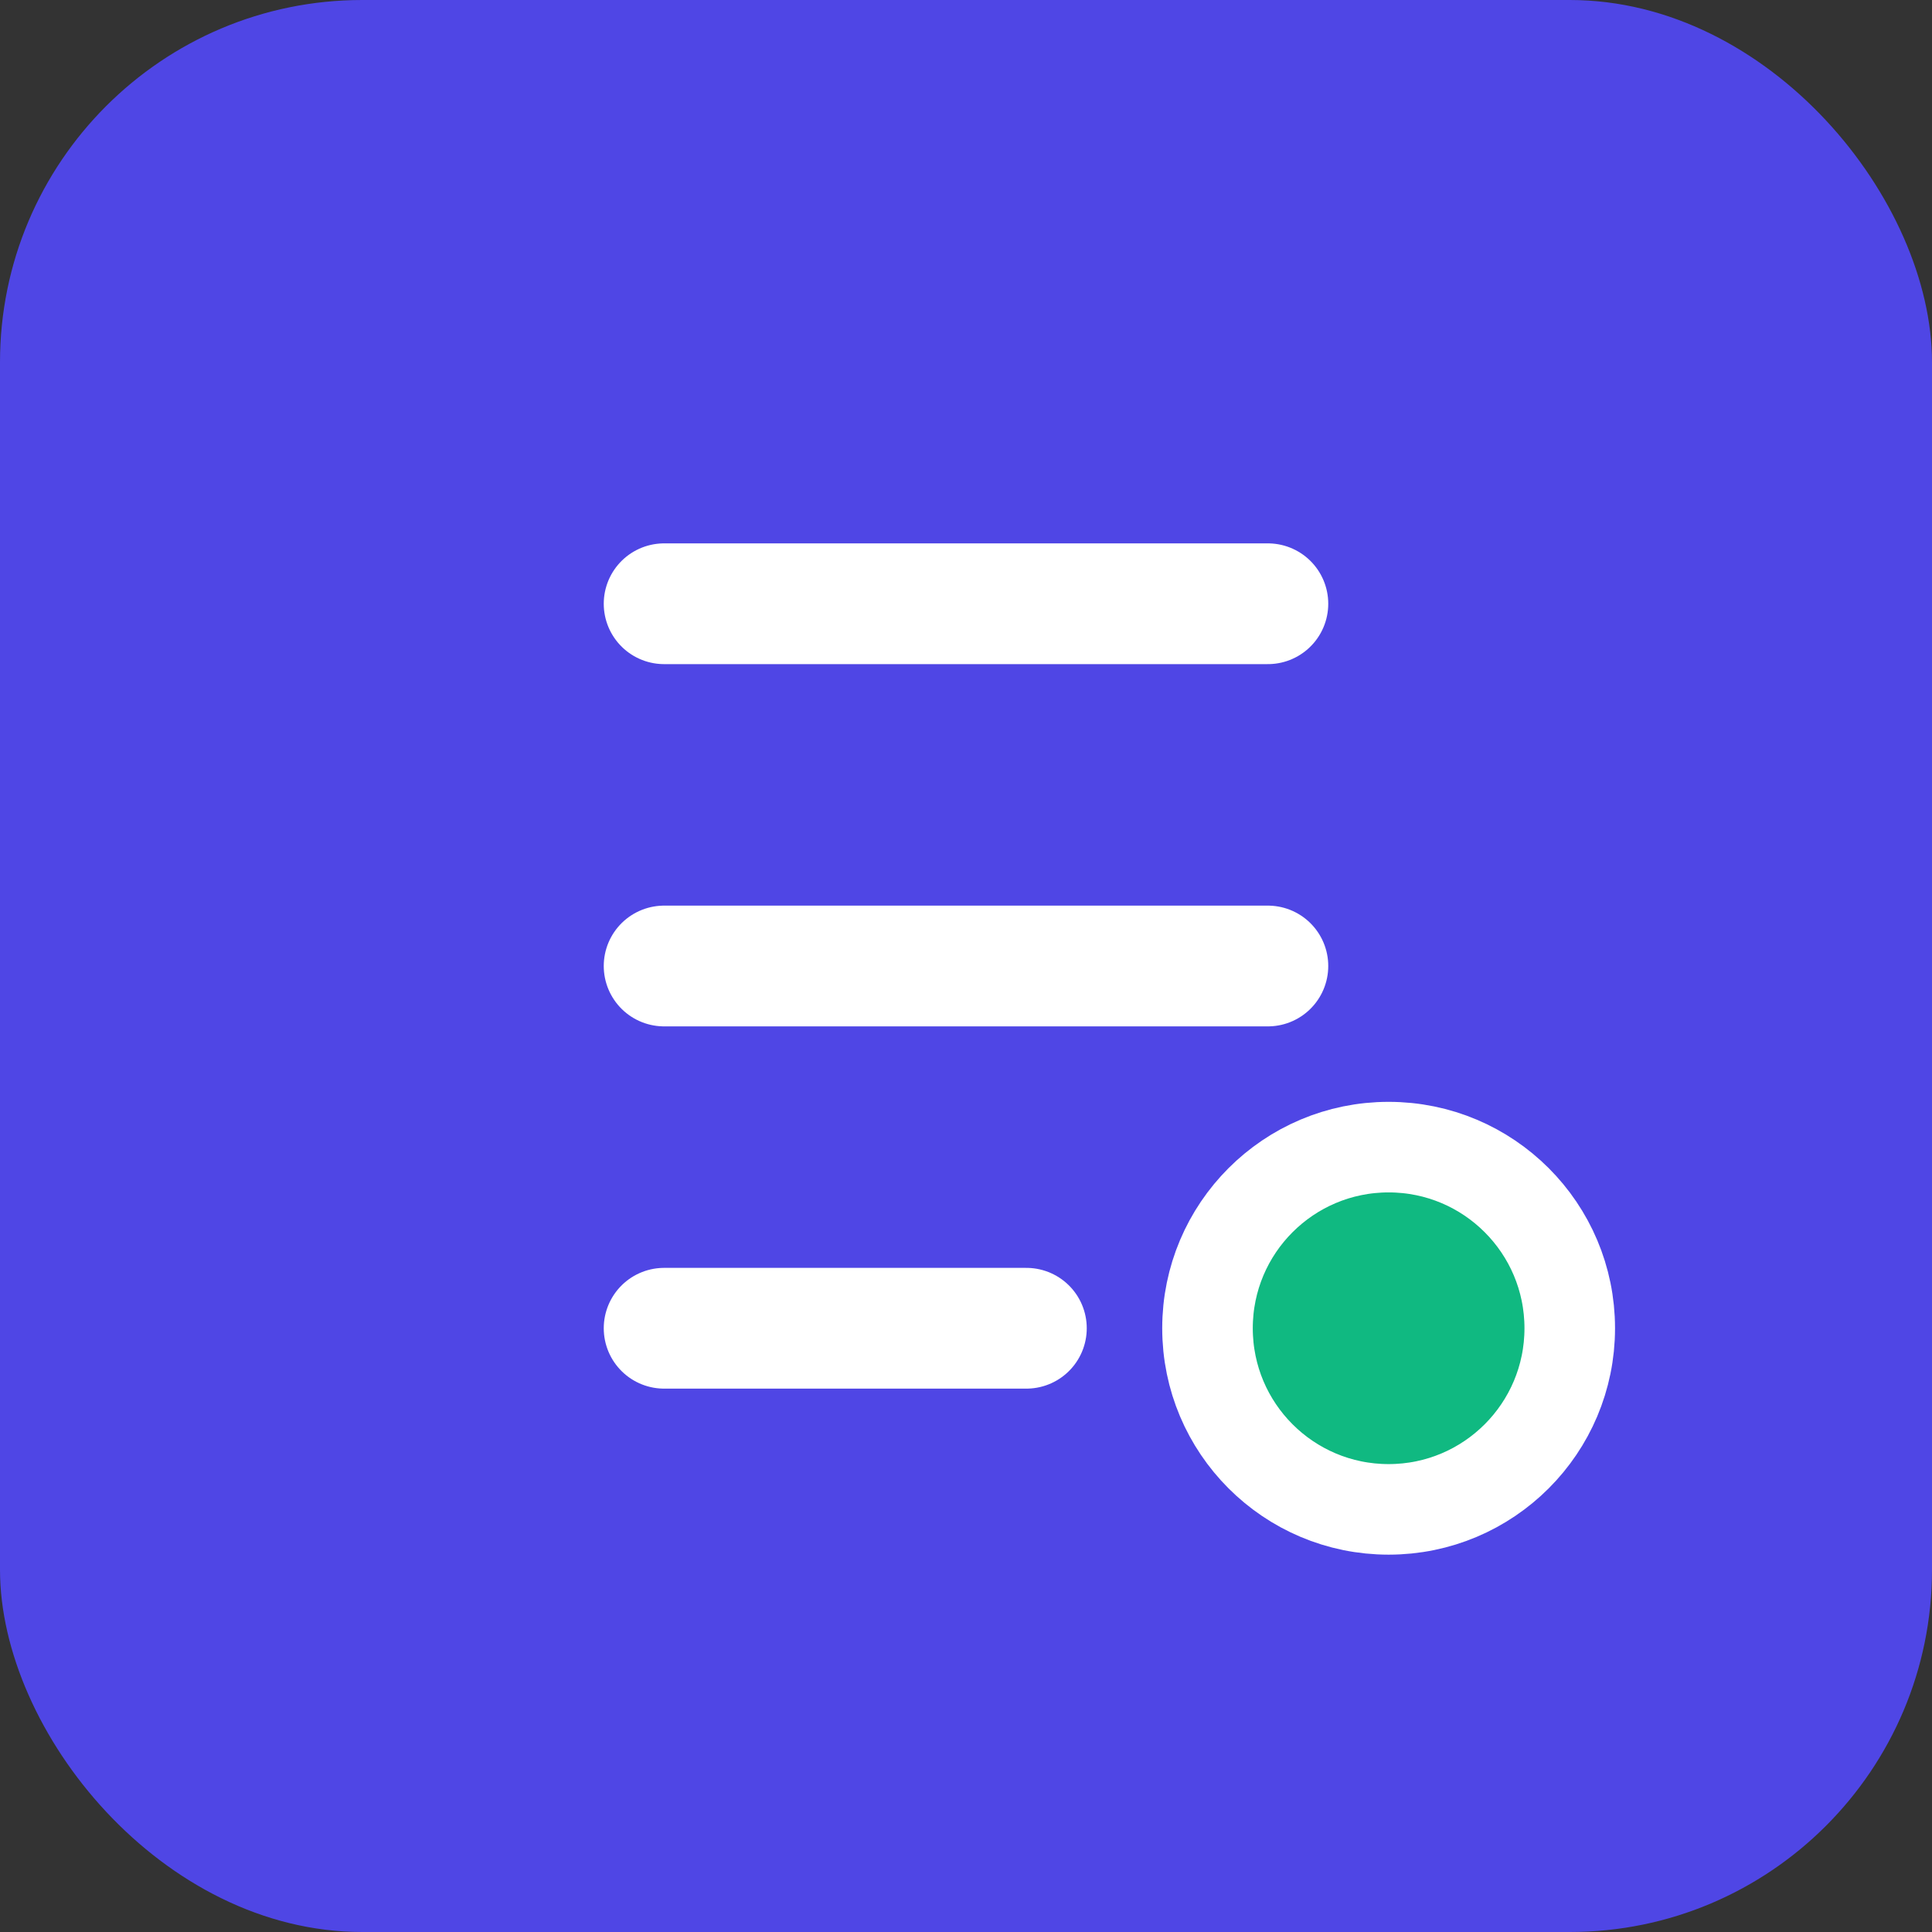
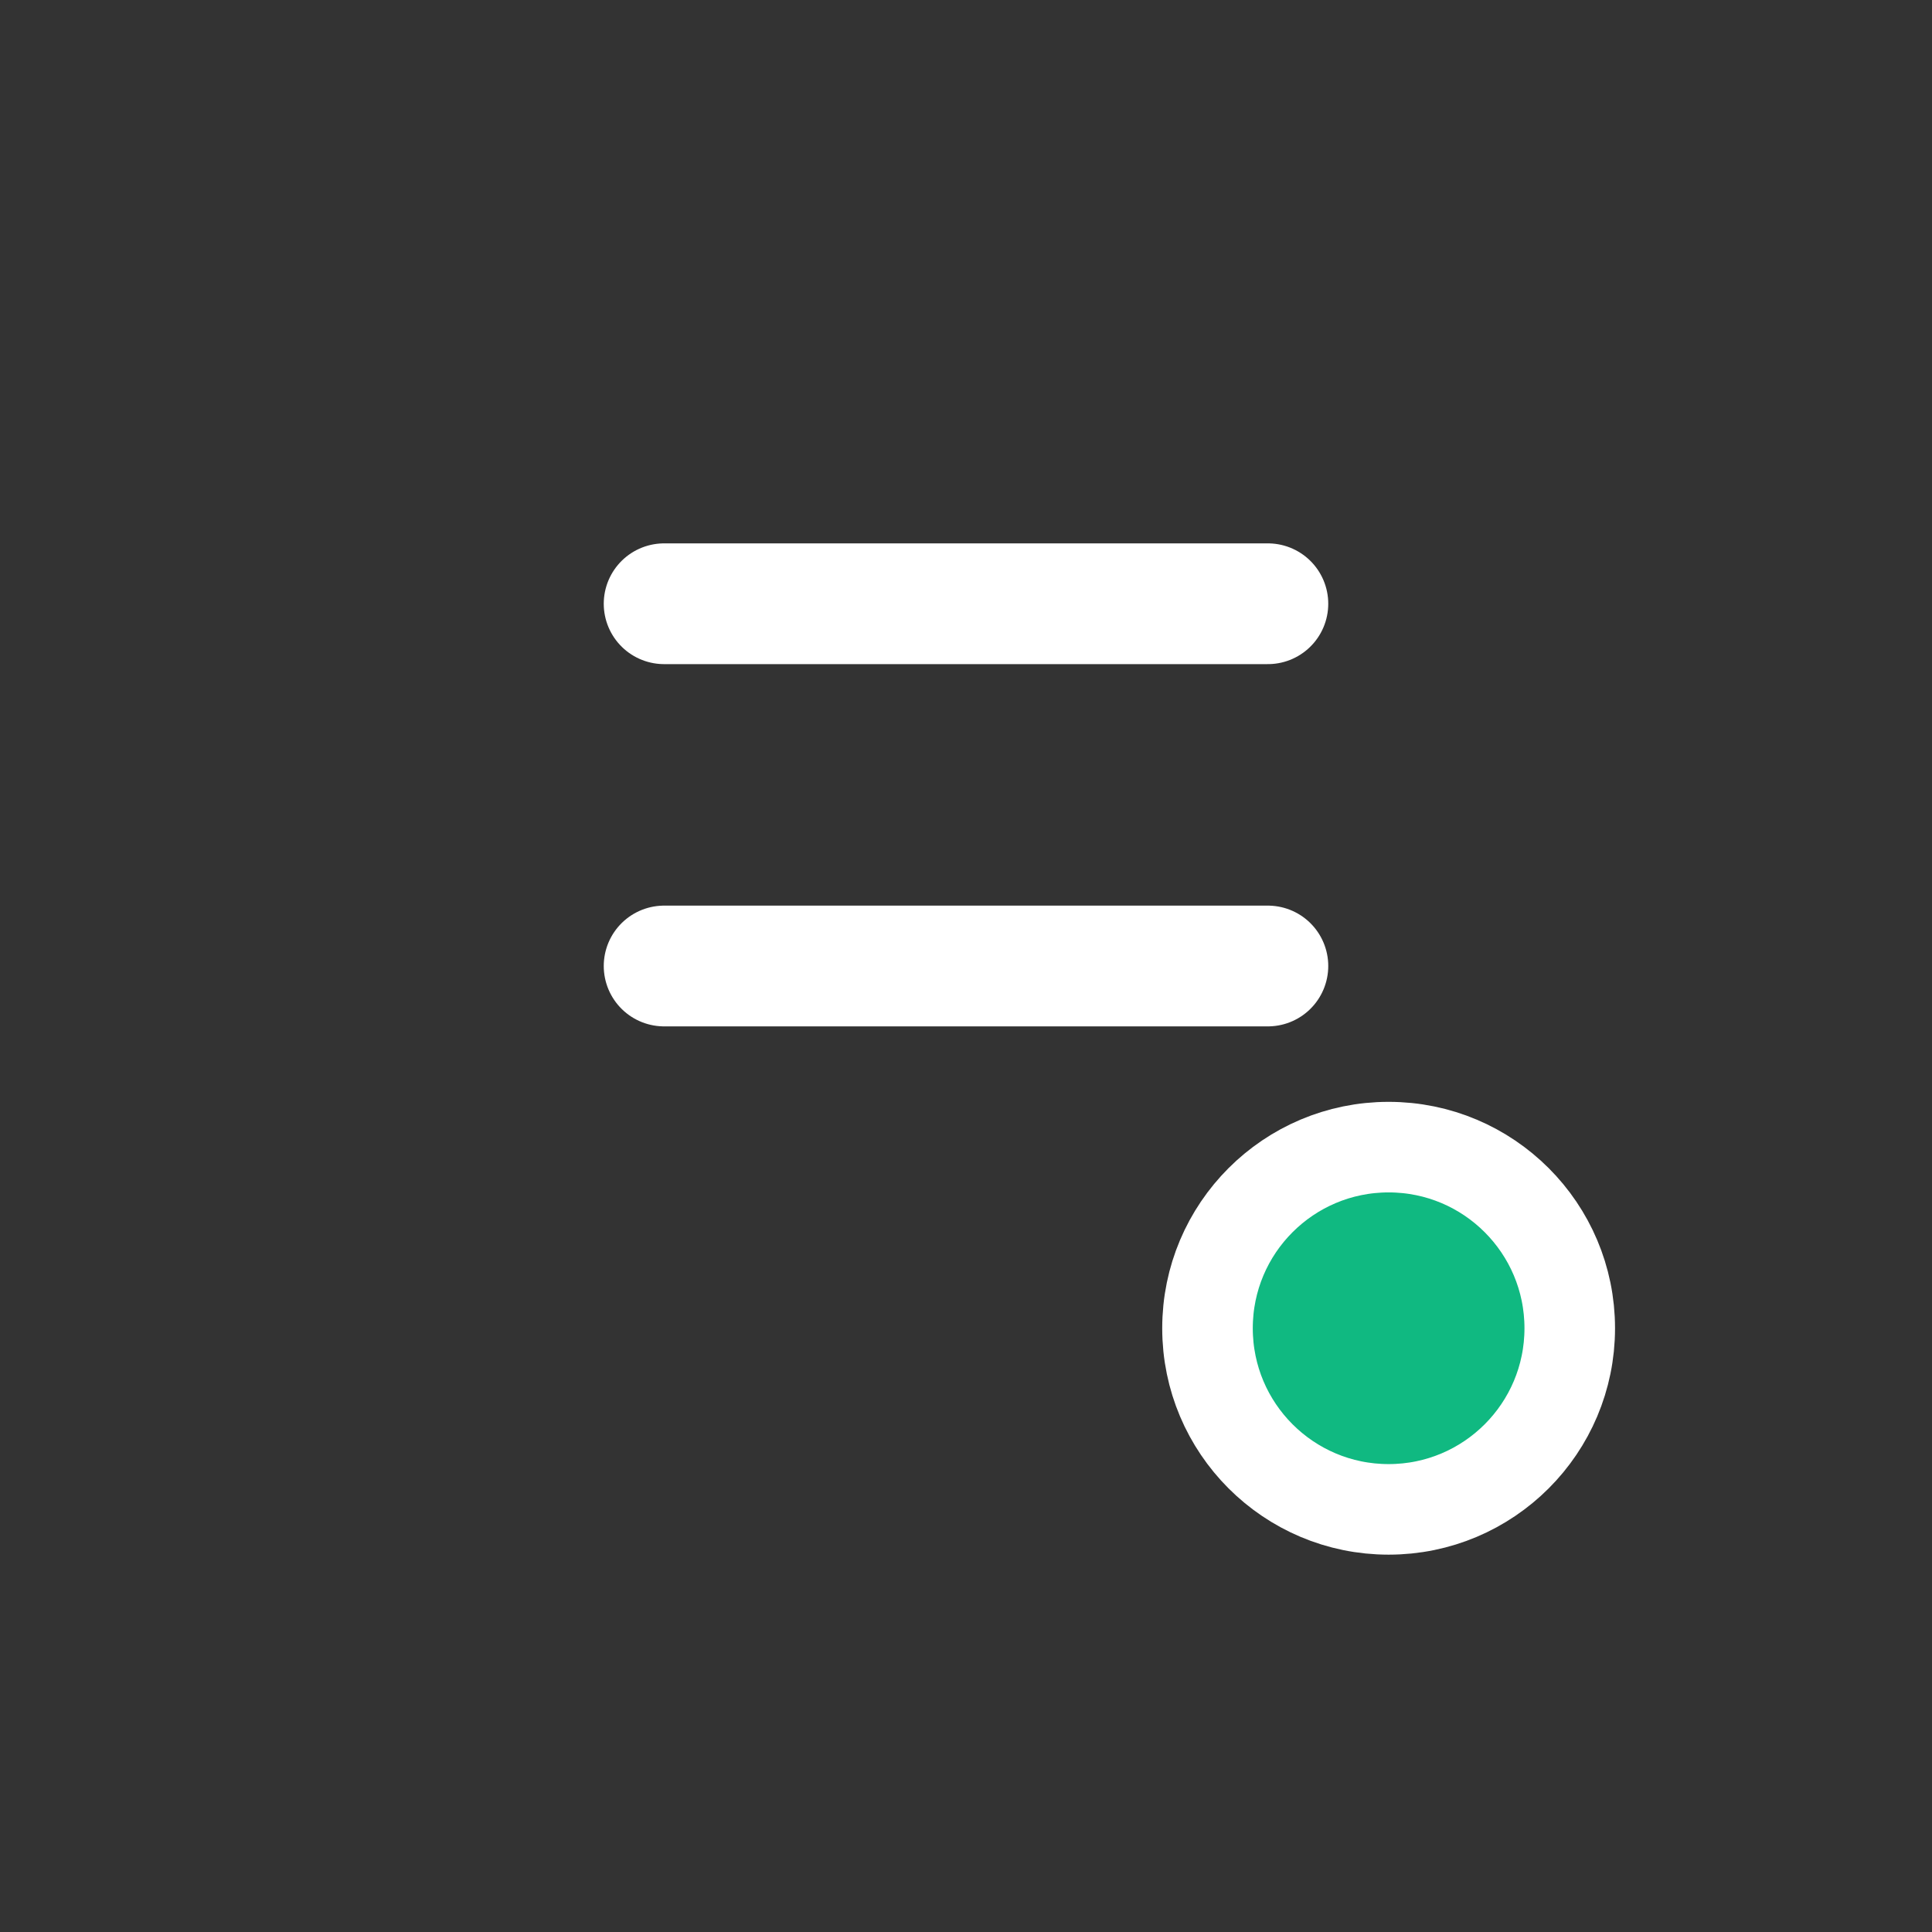
<svg xmlns="http://www.w3.org/2000/svg" viewBox="0 0 32 32" fill="none">
  <rect x="0" y="0" width="32" height="32" fill="#333333" stroke="none" />
-   <rect width="32" height="32" rx="6" fill="#4f46e5" />
-   <path d="M11 10L21 10M11 16L21 16M11 22L17 22" stroke="white" stroke-width="2" stroke-linecap="round" />
+   <path d="M11 10L21 10M11 16L21 16M11 22" stroke="white" stroke-width="2" stroke-linecap="round" />
  <circle cx="23" cy="22" r="3" fill="#10b981" stroke="white" stroke-width="1.5" />
</svg>